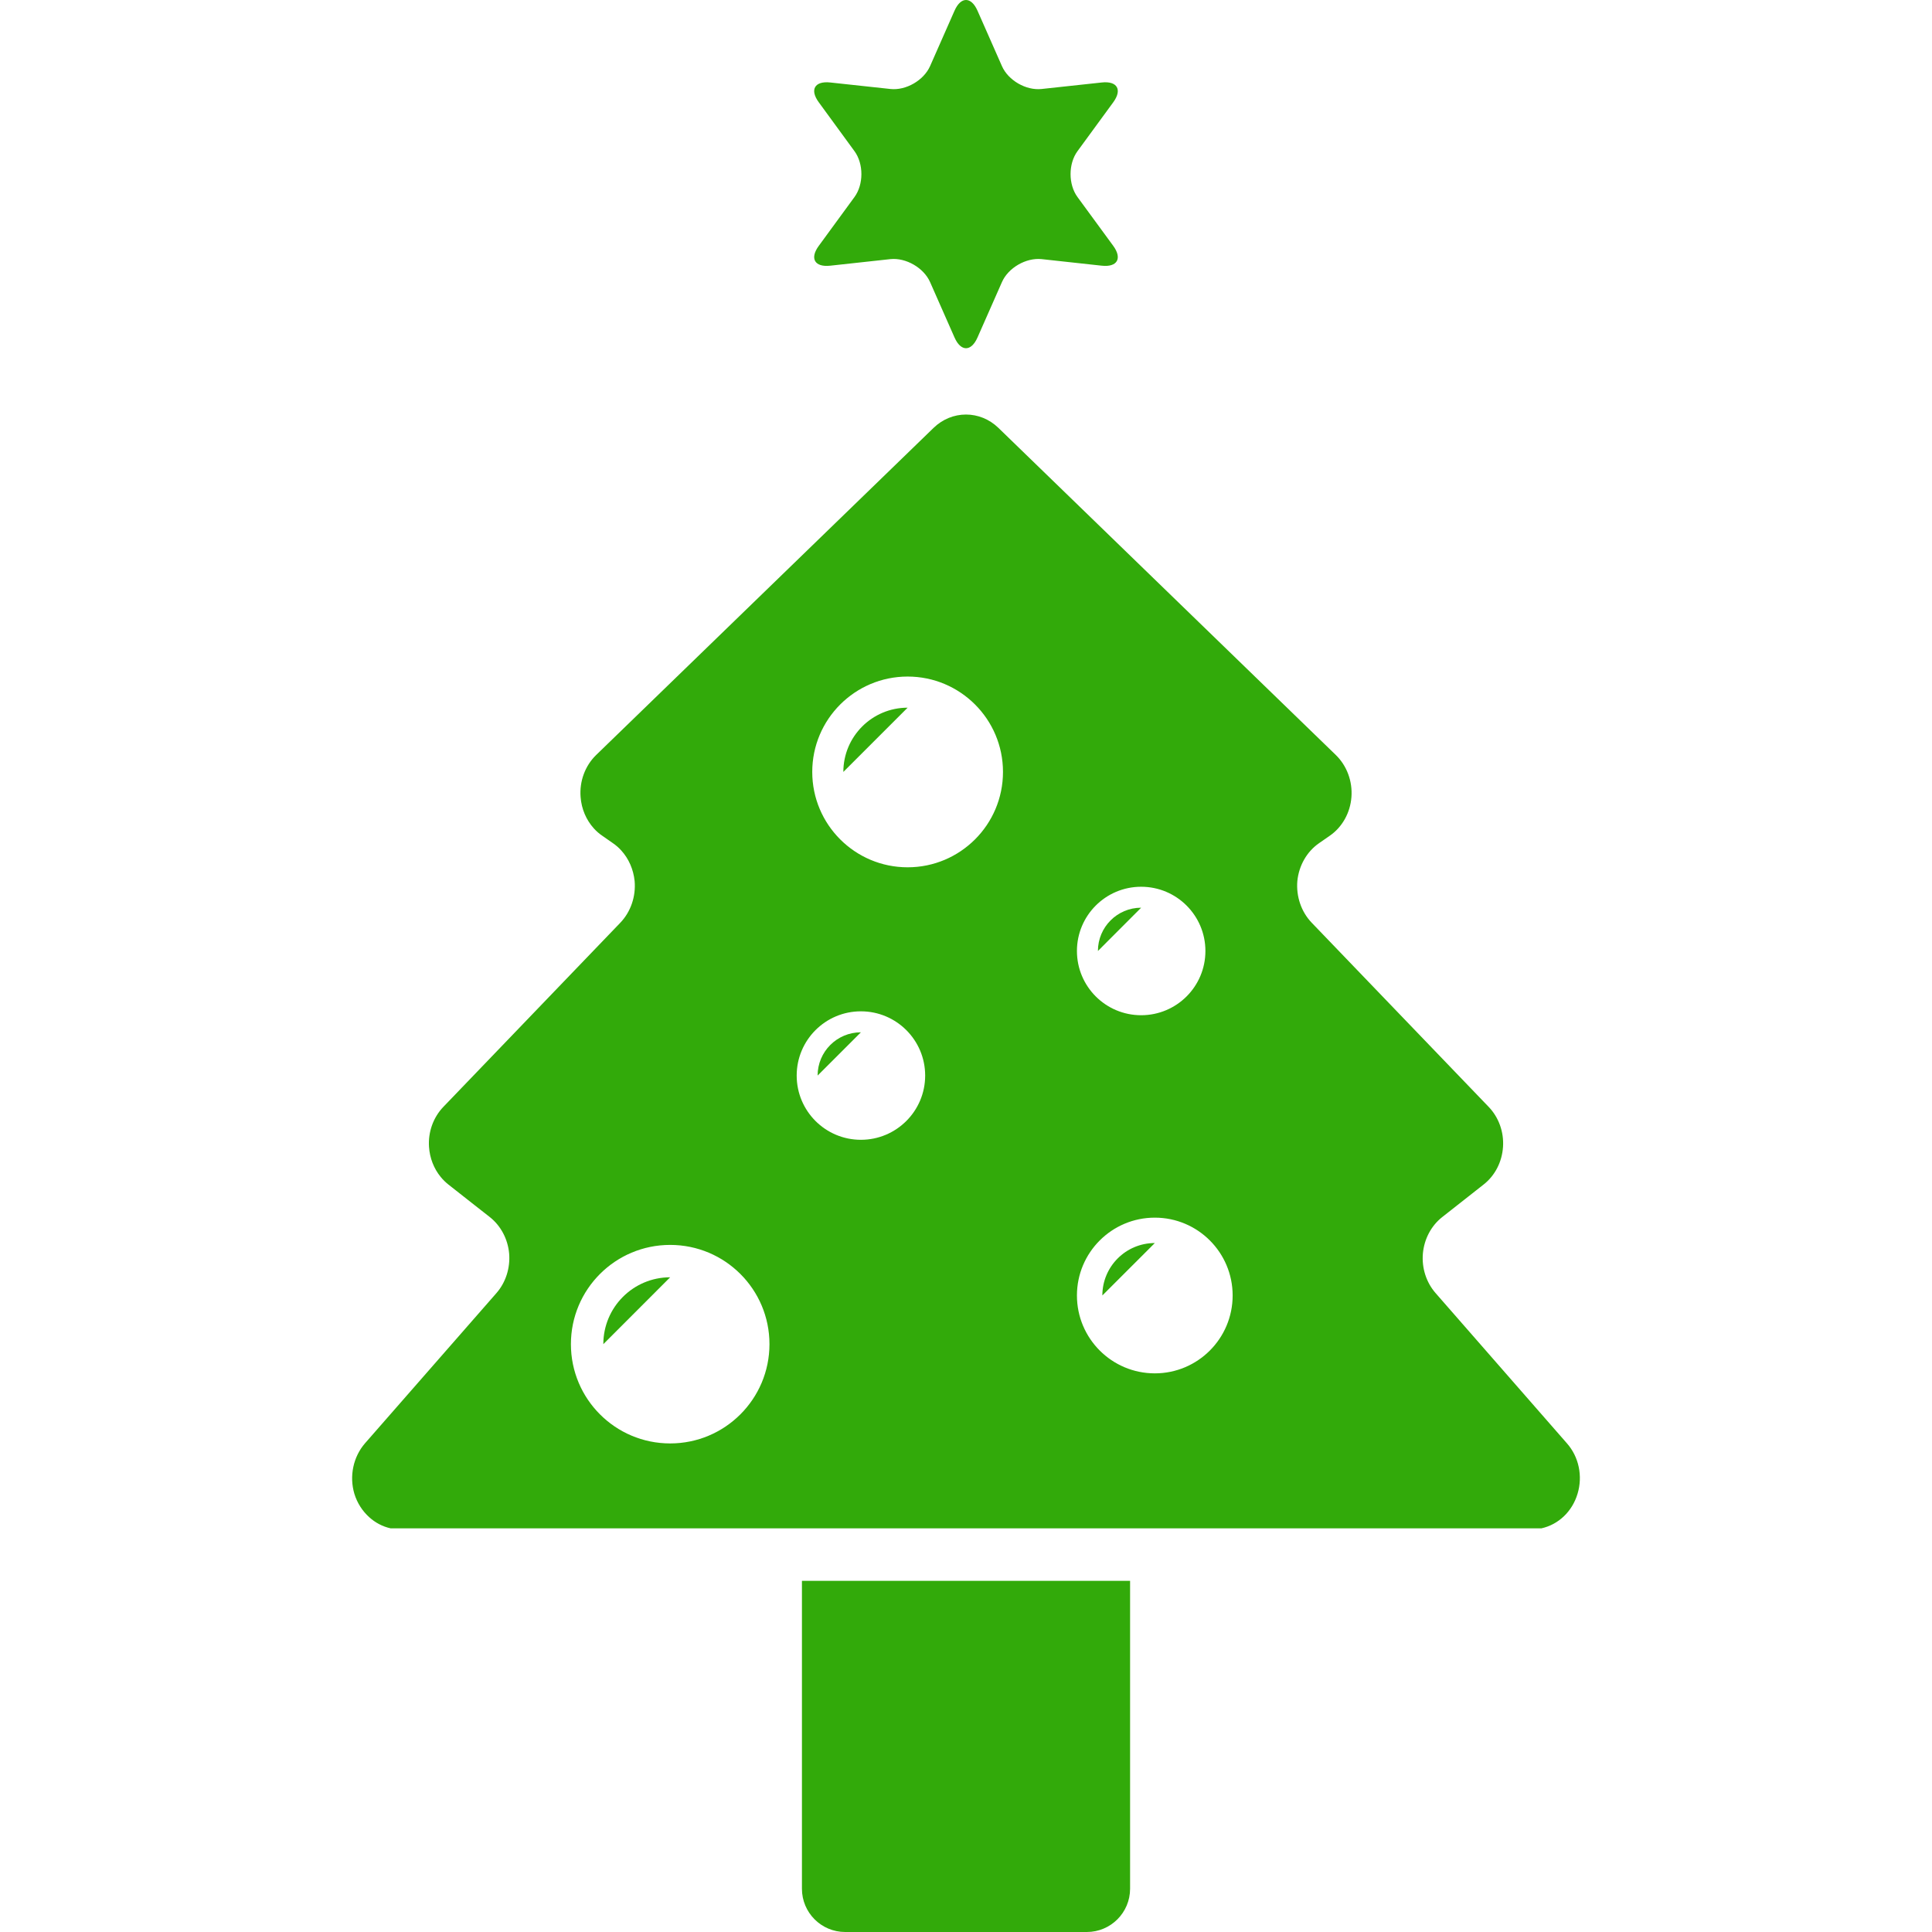
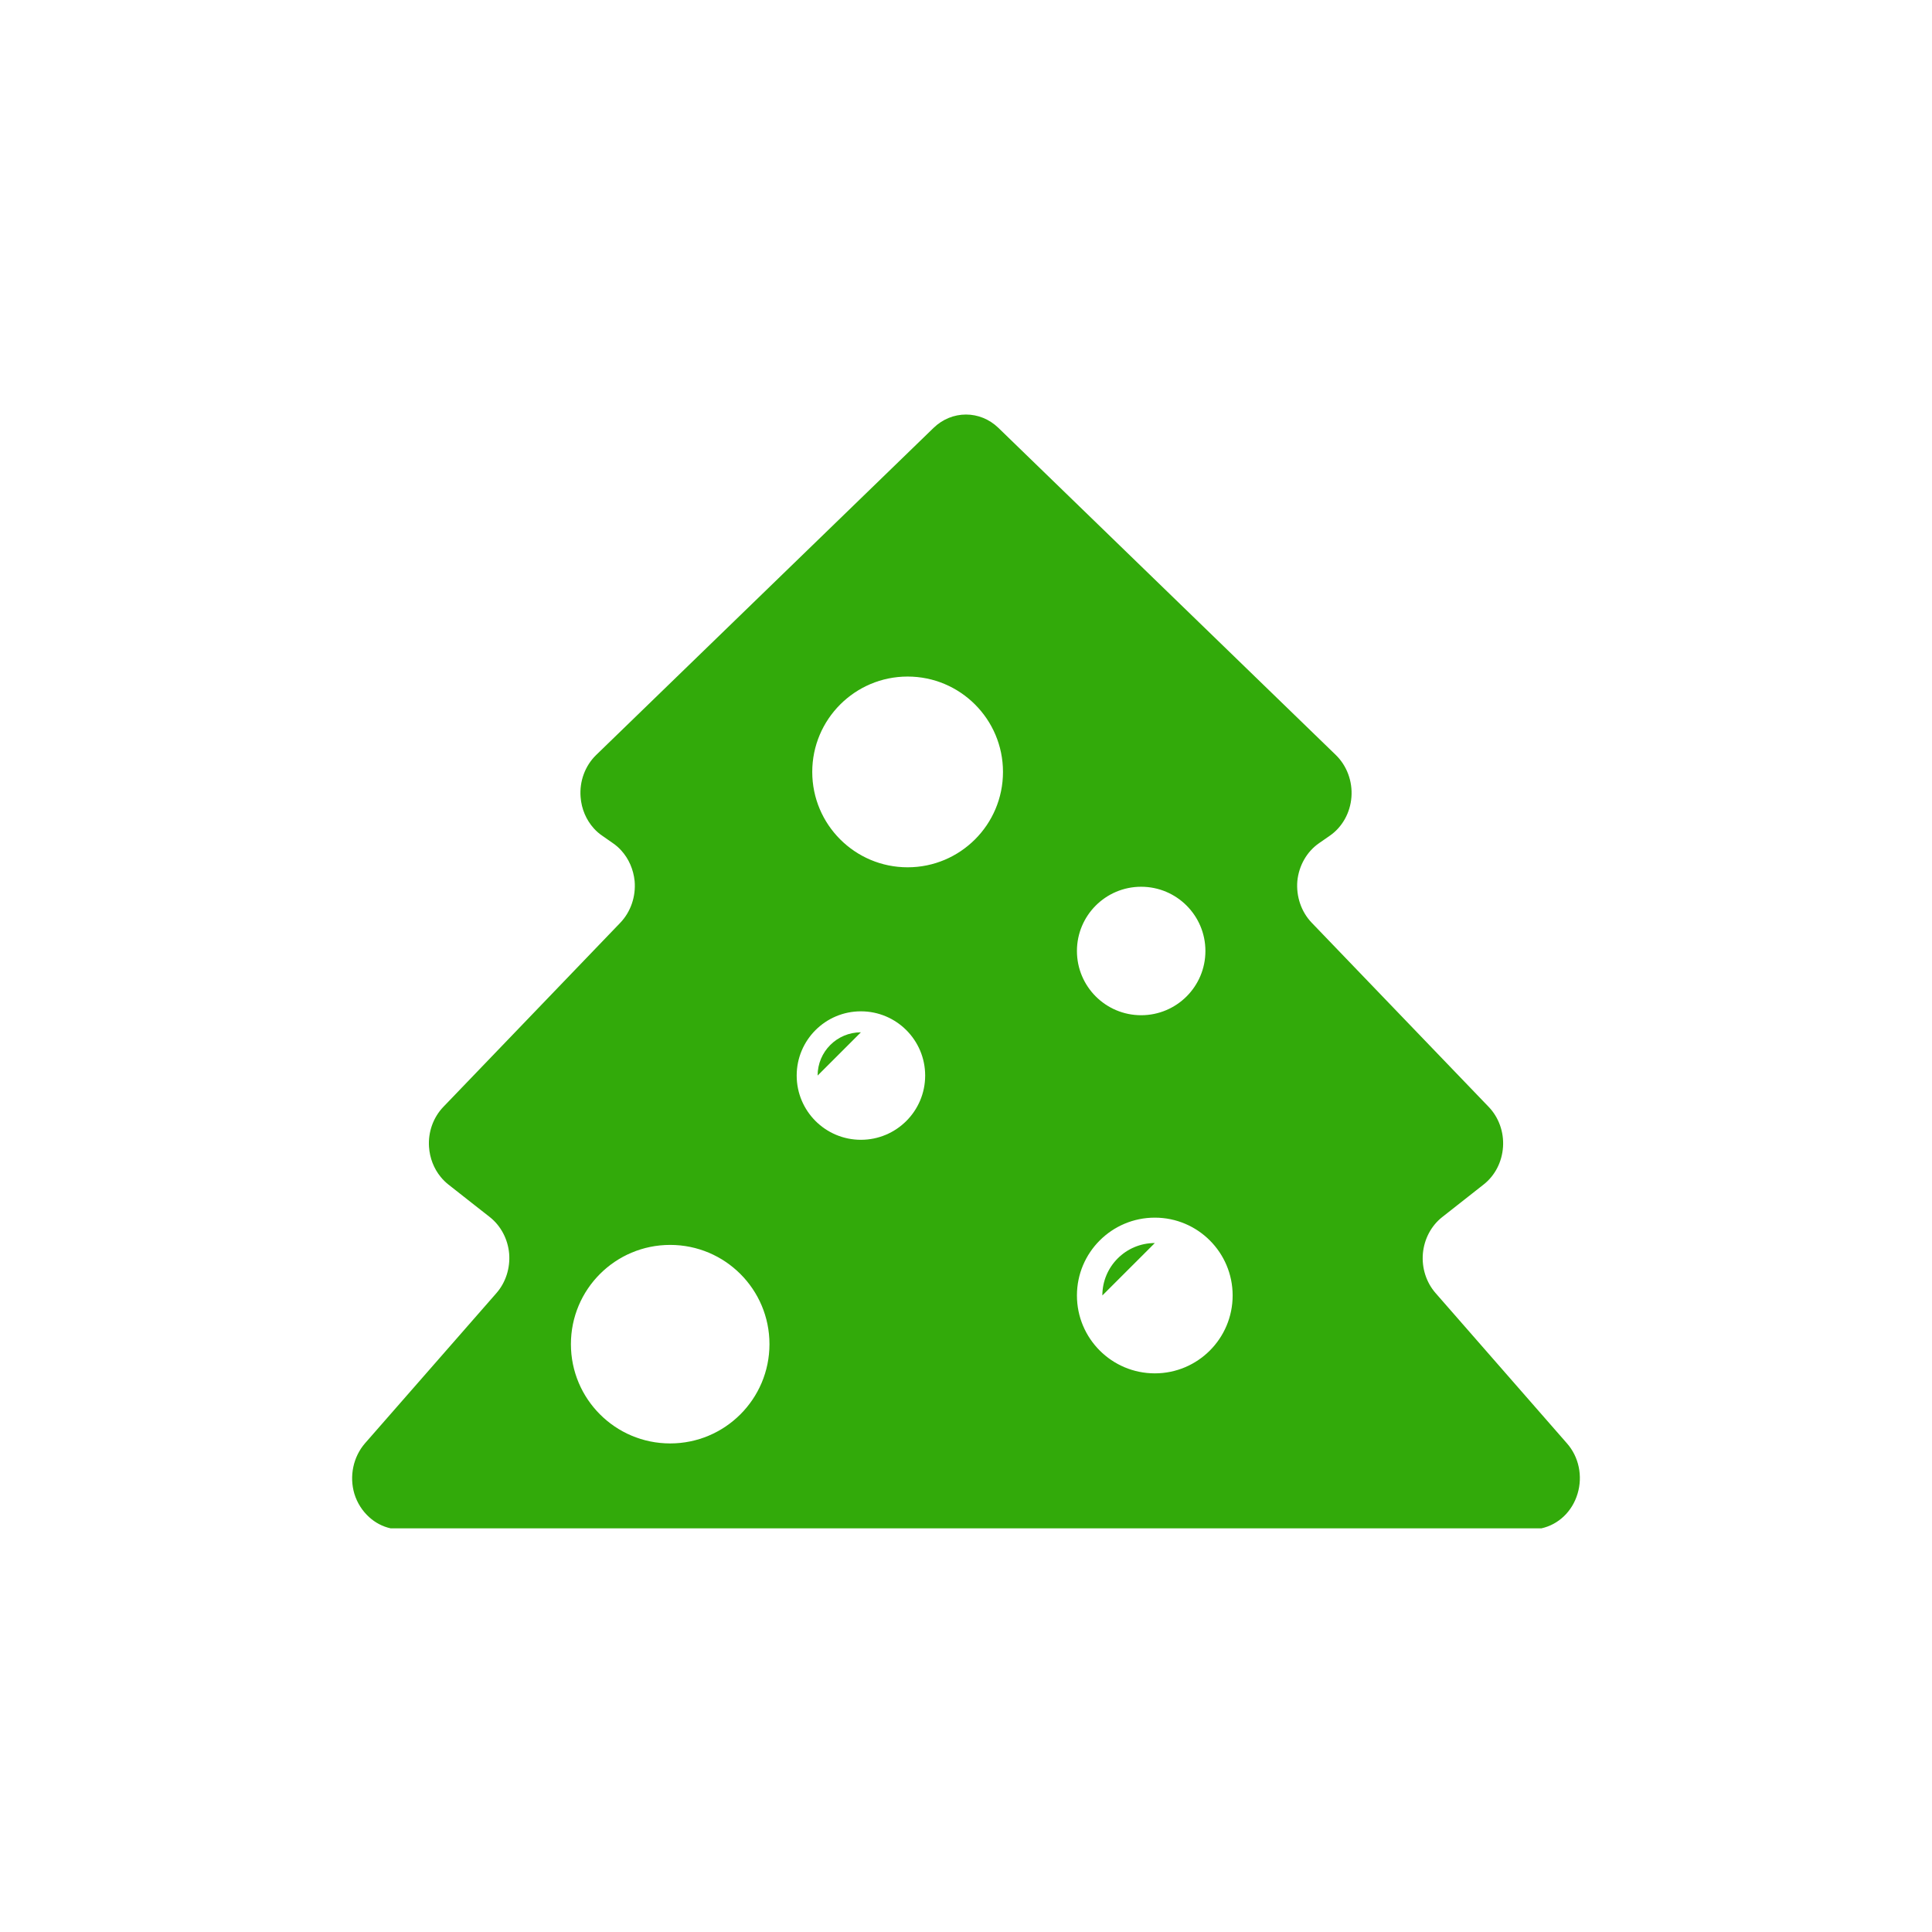
<svg xmlns="http://www.w3.org/2000/svg" version="1.1" id="_x32_" x="0px" y="0px" viewBox="0 0 512 512" style="width: 128px; height: 128px; opacity: 1;" xml:space="preserve">
  <style type="text/css">
	.st0{fill:#4B4B4B;}
</style>
  <g>
-     <path class="st0" d="M212.522,500.546c0,6.307,5.114,11.454,11.454,11.454h64.055c6.323,0,11.453-5.147,11.453-11.454v-81.608   h-86.962V500.546z" style="fill: rgb(50, 170, 10);" />
-     <path class="st0" d="M216.991,65.145c-2.466,3.352-1.092,5.718,3.046,5.264l15.922-1.738c4.122-0.43,8.855,2.301,10.527,6.099   l6.472,14.665c1.672,3.798,4.419,3.798,6.09,0l6.472-14.665c1.655-3.798,6.389-6.53,10.527-6.099l15.922,1.738   c4.121,0.455,5.495-1.912,3.046-5.264l-9.468-12.927c-2.45-3.336-2.45-8.814,0-12.158l9.468-12.943   c2.449-3.343,1.075-5.71-3.046-5.255l-15.922,1.721c-4.138,0.455-8.872-2.284-10.527-6.075l-6.472-14.672   c-1.671-3.782-4.418-3.782-6.09,0l-6.472,14.672c-1.672,3.791-6.405,6.53-10.527,6.075l-15.922-1.721   c-4.138-0.455-5.512,1.912-3.046,5.255l9.452,12.943c2.449,3.344,2.449,8.822,0,12.158L216.991,65.145z" style="fill: rgb(50, 170, 10);" />
-     <path class="st0" d="M223.496,204.568l17.032-17.024C231.126,187.544,223.496,195.167,223.496,204.568z" style="fill: rgb(50, 170, 10);" />
    <path class="st0" d="M216.676,285.035l11.471-11.462C221.808,273.572,216.676,278.704,216.676,285.035z" style="fill: rgb(50, 170, 10);" />
-     <path class="st0" d="M159.888,356.216l17.71-17.72C167.816,338.496,159.888,346.433,159.888,356.216z" style="fill: rgb(50, 170, 10);" />
-     <path class="st0" d="M290.961,252.022l11.453-11.47C296.091,240.552,290.961,245.691,290.961,252.022z" style="fill: rgb(50, 170, 10);" />
    <path class="st0" d="M415.248,382.491l-34.792-39.798c-2.483-2.83-3.708-6.654-3.376-10.502c0.348-3.84,2.201-7.358,5.13-9.658   l10.942-8.608c3.045-2.374,4.899-6.016,5.164-9.98c0.265-3.972-1.142-7.846-3.807-10.618l-46.907-48.811   c-2.764-2.888-4.138-6.952-3.791-11.048c0.414-4.088,2.516-7.78,5.76-10.022l2.814-1.954c3.31-2.275,5.446-6.074,5.76-10.27   c0.314-4.171-1.208-8.284-4.121-11.123l-69.898-67.763l-19.547-18.952c-4.866-4.701-12.298-4.701-17.164,0L157.968,200.1   c-2.913,2.839-4.436,6.952-4.105,11.123c0.232,3.145,1.49,6.066,3.492,8.292c0.679,0.754,1.441,1.424,2.268,1.978l2.798,1.954   c0.827,0.562,1.556,1.208,2.218,1.936c1.986,2.176,3.228,5.031,3.542,8.085c0.364,4.097-1.026,8.16-3.774,11.048l-46.908,48.811   c-2.664,2.772-4.072,6.637-3.807,10.618c0.198,2.963,1.291,5.769,3.112,7.978c0.596,0.728,1.275,1.398,2.036,2.002l6.902,5.43   l4.055,3.178c2.912,2.3,4.783,5.818,5.131,9.658c0.314,3.848-0.894,7.672-3.377,10.502l-34.825,39.798   c-3.111,3.592-4.204,8.706-2.814,13.382c0.745,2.433,2.118,4.552,3.906,6.174c1.589,1.448,3.526,2.499,5.694,2.979h304.982   c4.536-1.001,8.176-4.493,9.567-9.152C419.485,391.197,418.425,386.083,415.248,382.491z M177.598,382.524   c-14.532,0-26.3-11.777-26.3-26.309c0-14.533,11.768-26.301,26.3-26.301c14.533,0,26.318,11.768,26.318,26.301   C203.915,370.748,192.131,382.524,177.598,382.524z M228.147,302.058c-9.402,0-17.016-7.622-17.016-17.023   c0-9.402,7.614-17.023,17.016-17.023c9.401,0,17.031,7.622,17.031,17.023C245.179,294.436,237.548,302.058,228.147,302.058z    M240.528,229.843c-13.953,0-25.274-11.314-25.274-25.275c0-13.952,11.321-25.274,25.274-25.274   c13.953,0,25.274,11.322,25.274,25.274C265.802,218.53,254.481,229.843,240.528,229.843z M302.414,234.999   c9.418,0,17.032,7.63,17.032,17.022c0,9.402-7.614,17.024-17.032,17.024c-9.402,0-17.015-7.622-17.015-17.024   C285.399,242.629,293.013,234.999,302.414,234.999z M306.04,363.954c-11.404,0-20.64-9.245-20.64-20.64   c0-11.387,9.236-20.624,20.64-20.624c11.387,0,20.623,9.236,20.623,20.624C326.663,354.709,317.427,363.954,306.04,363.954z" style="fill: rgb(50, 170, 10);" />
    <path class="st0" d="M292.136,343.313l13.904-13.895C298.359,329.418,292.136,335.641,292.136,343.313z" style="fill: rgb(50, 170, 10);" />
  </g>
</svg>